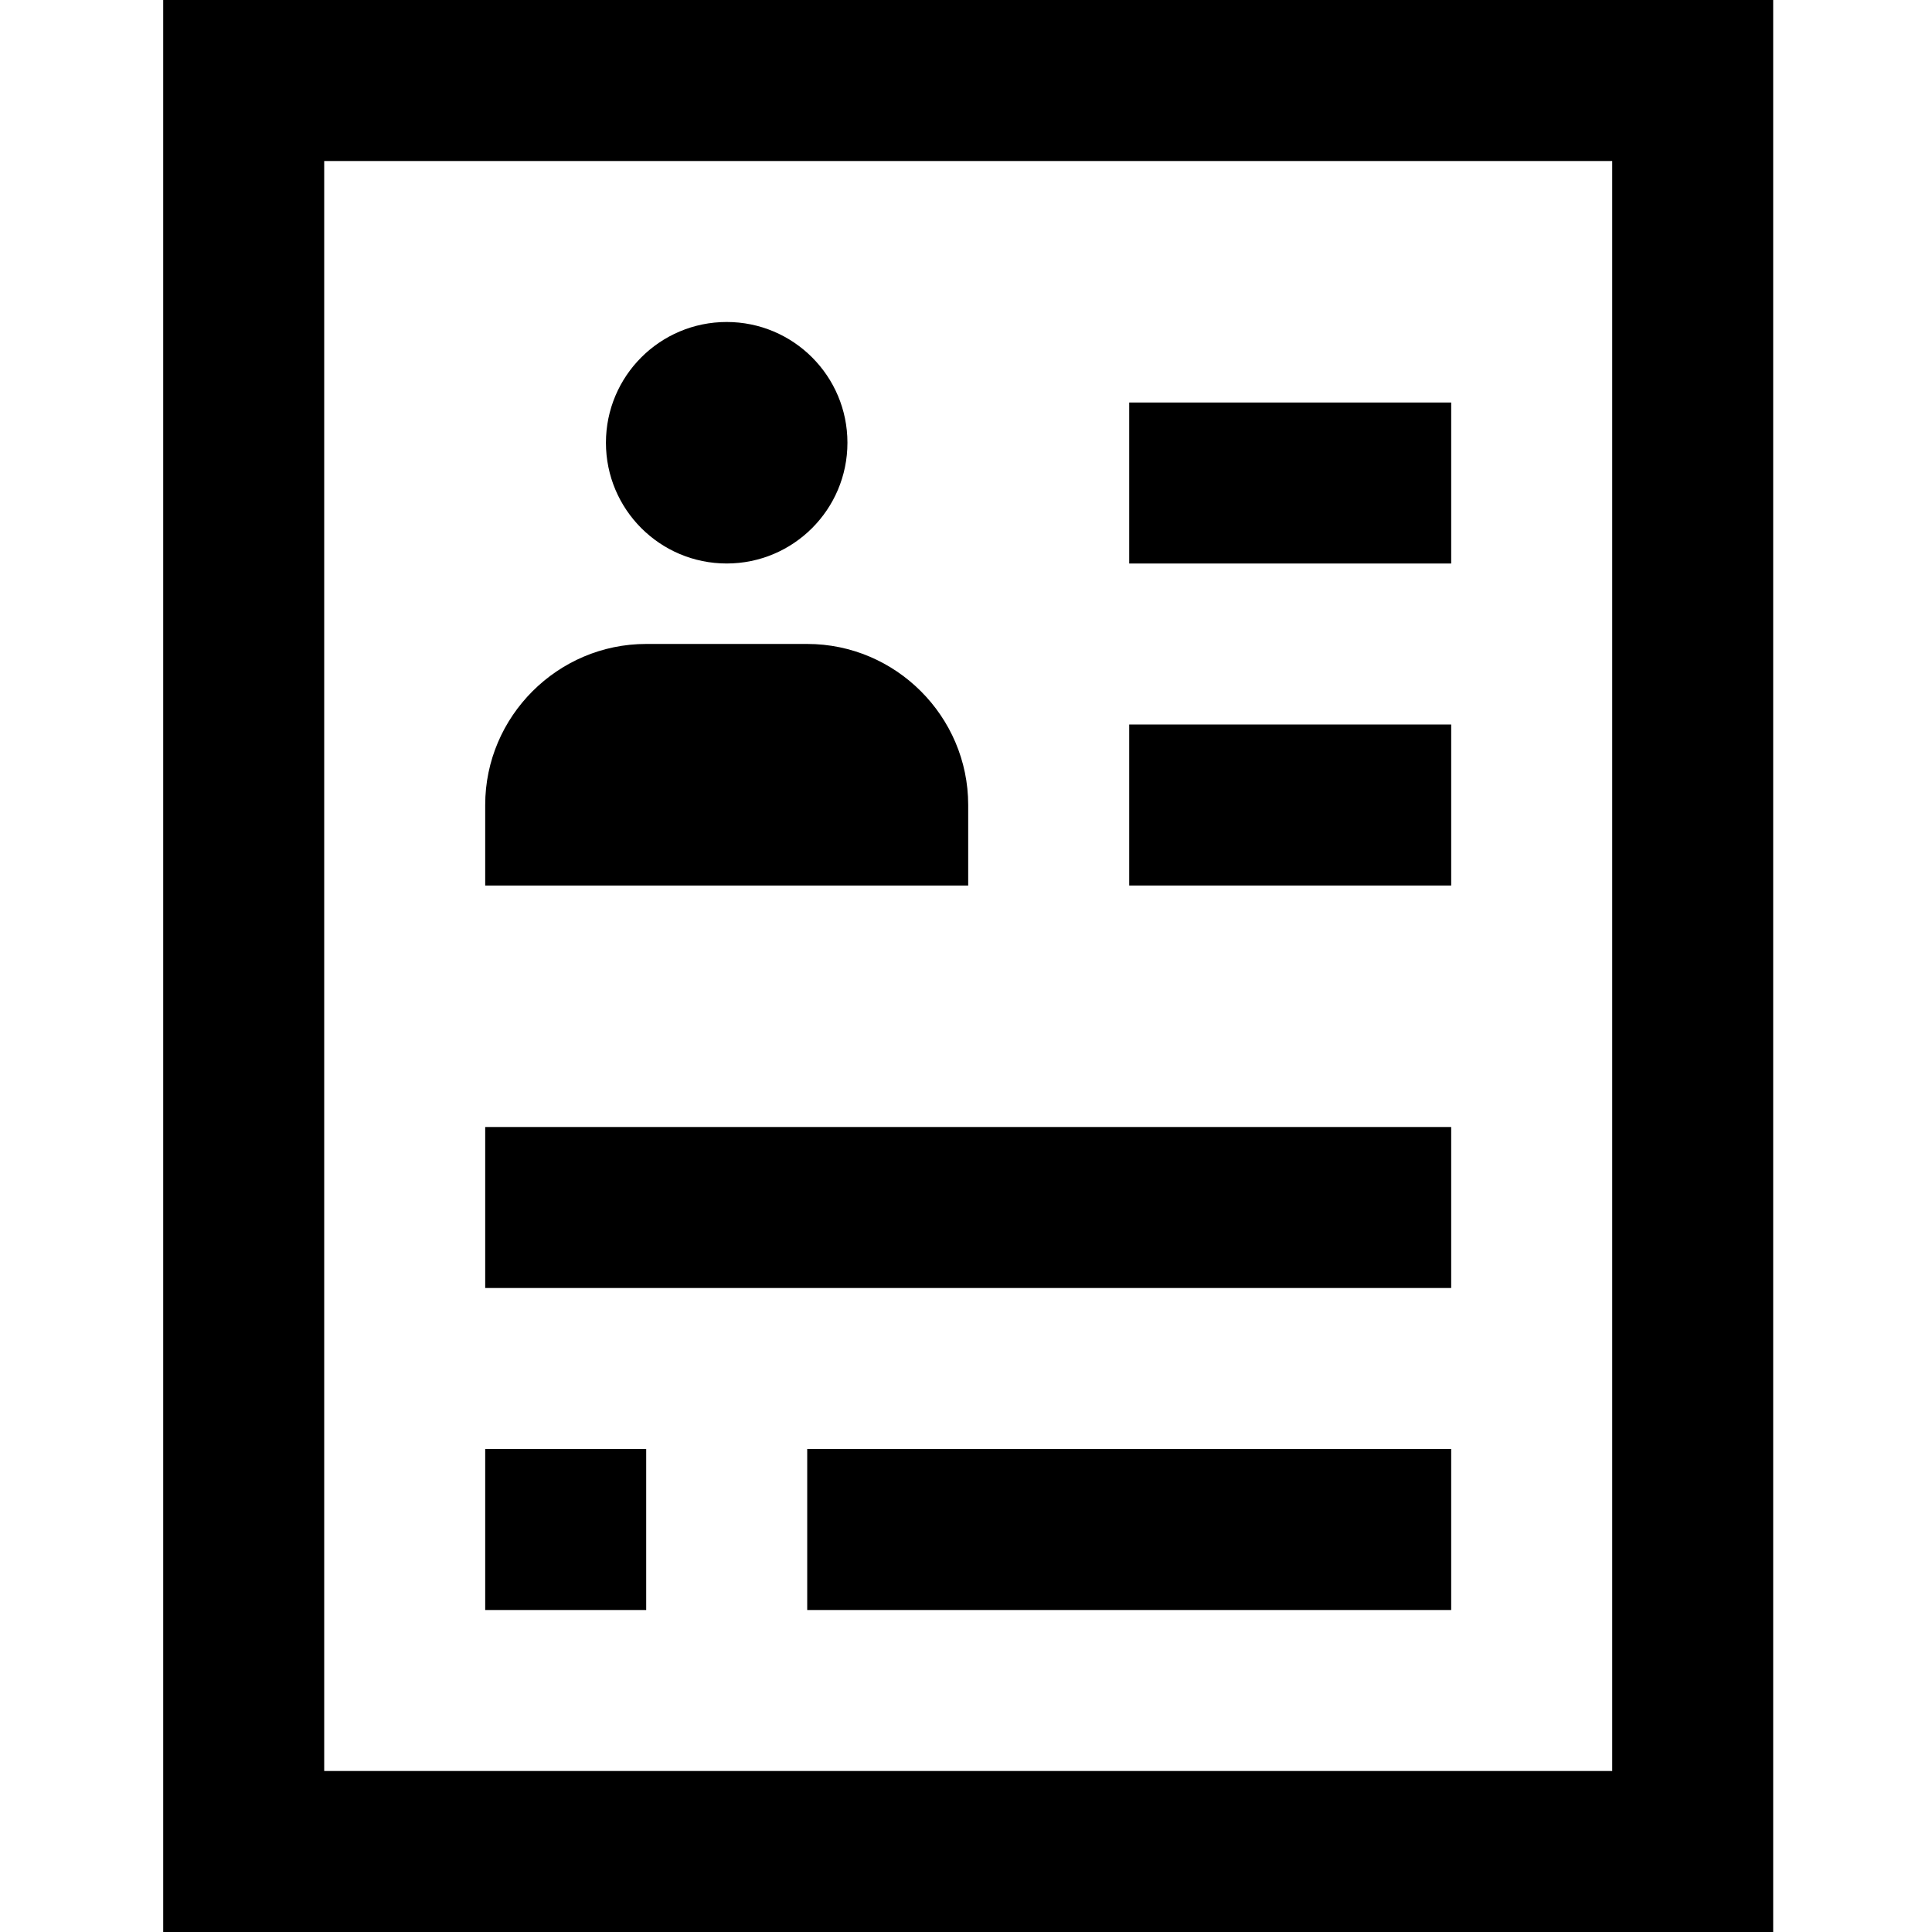
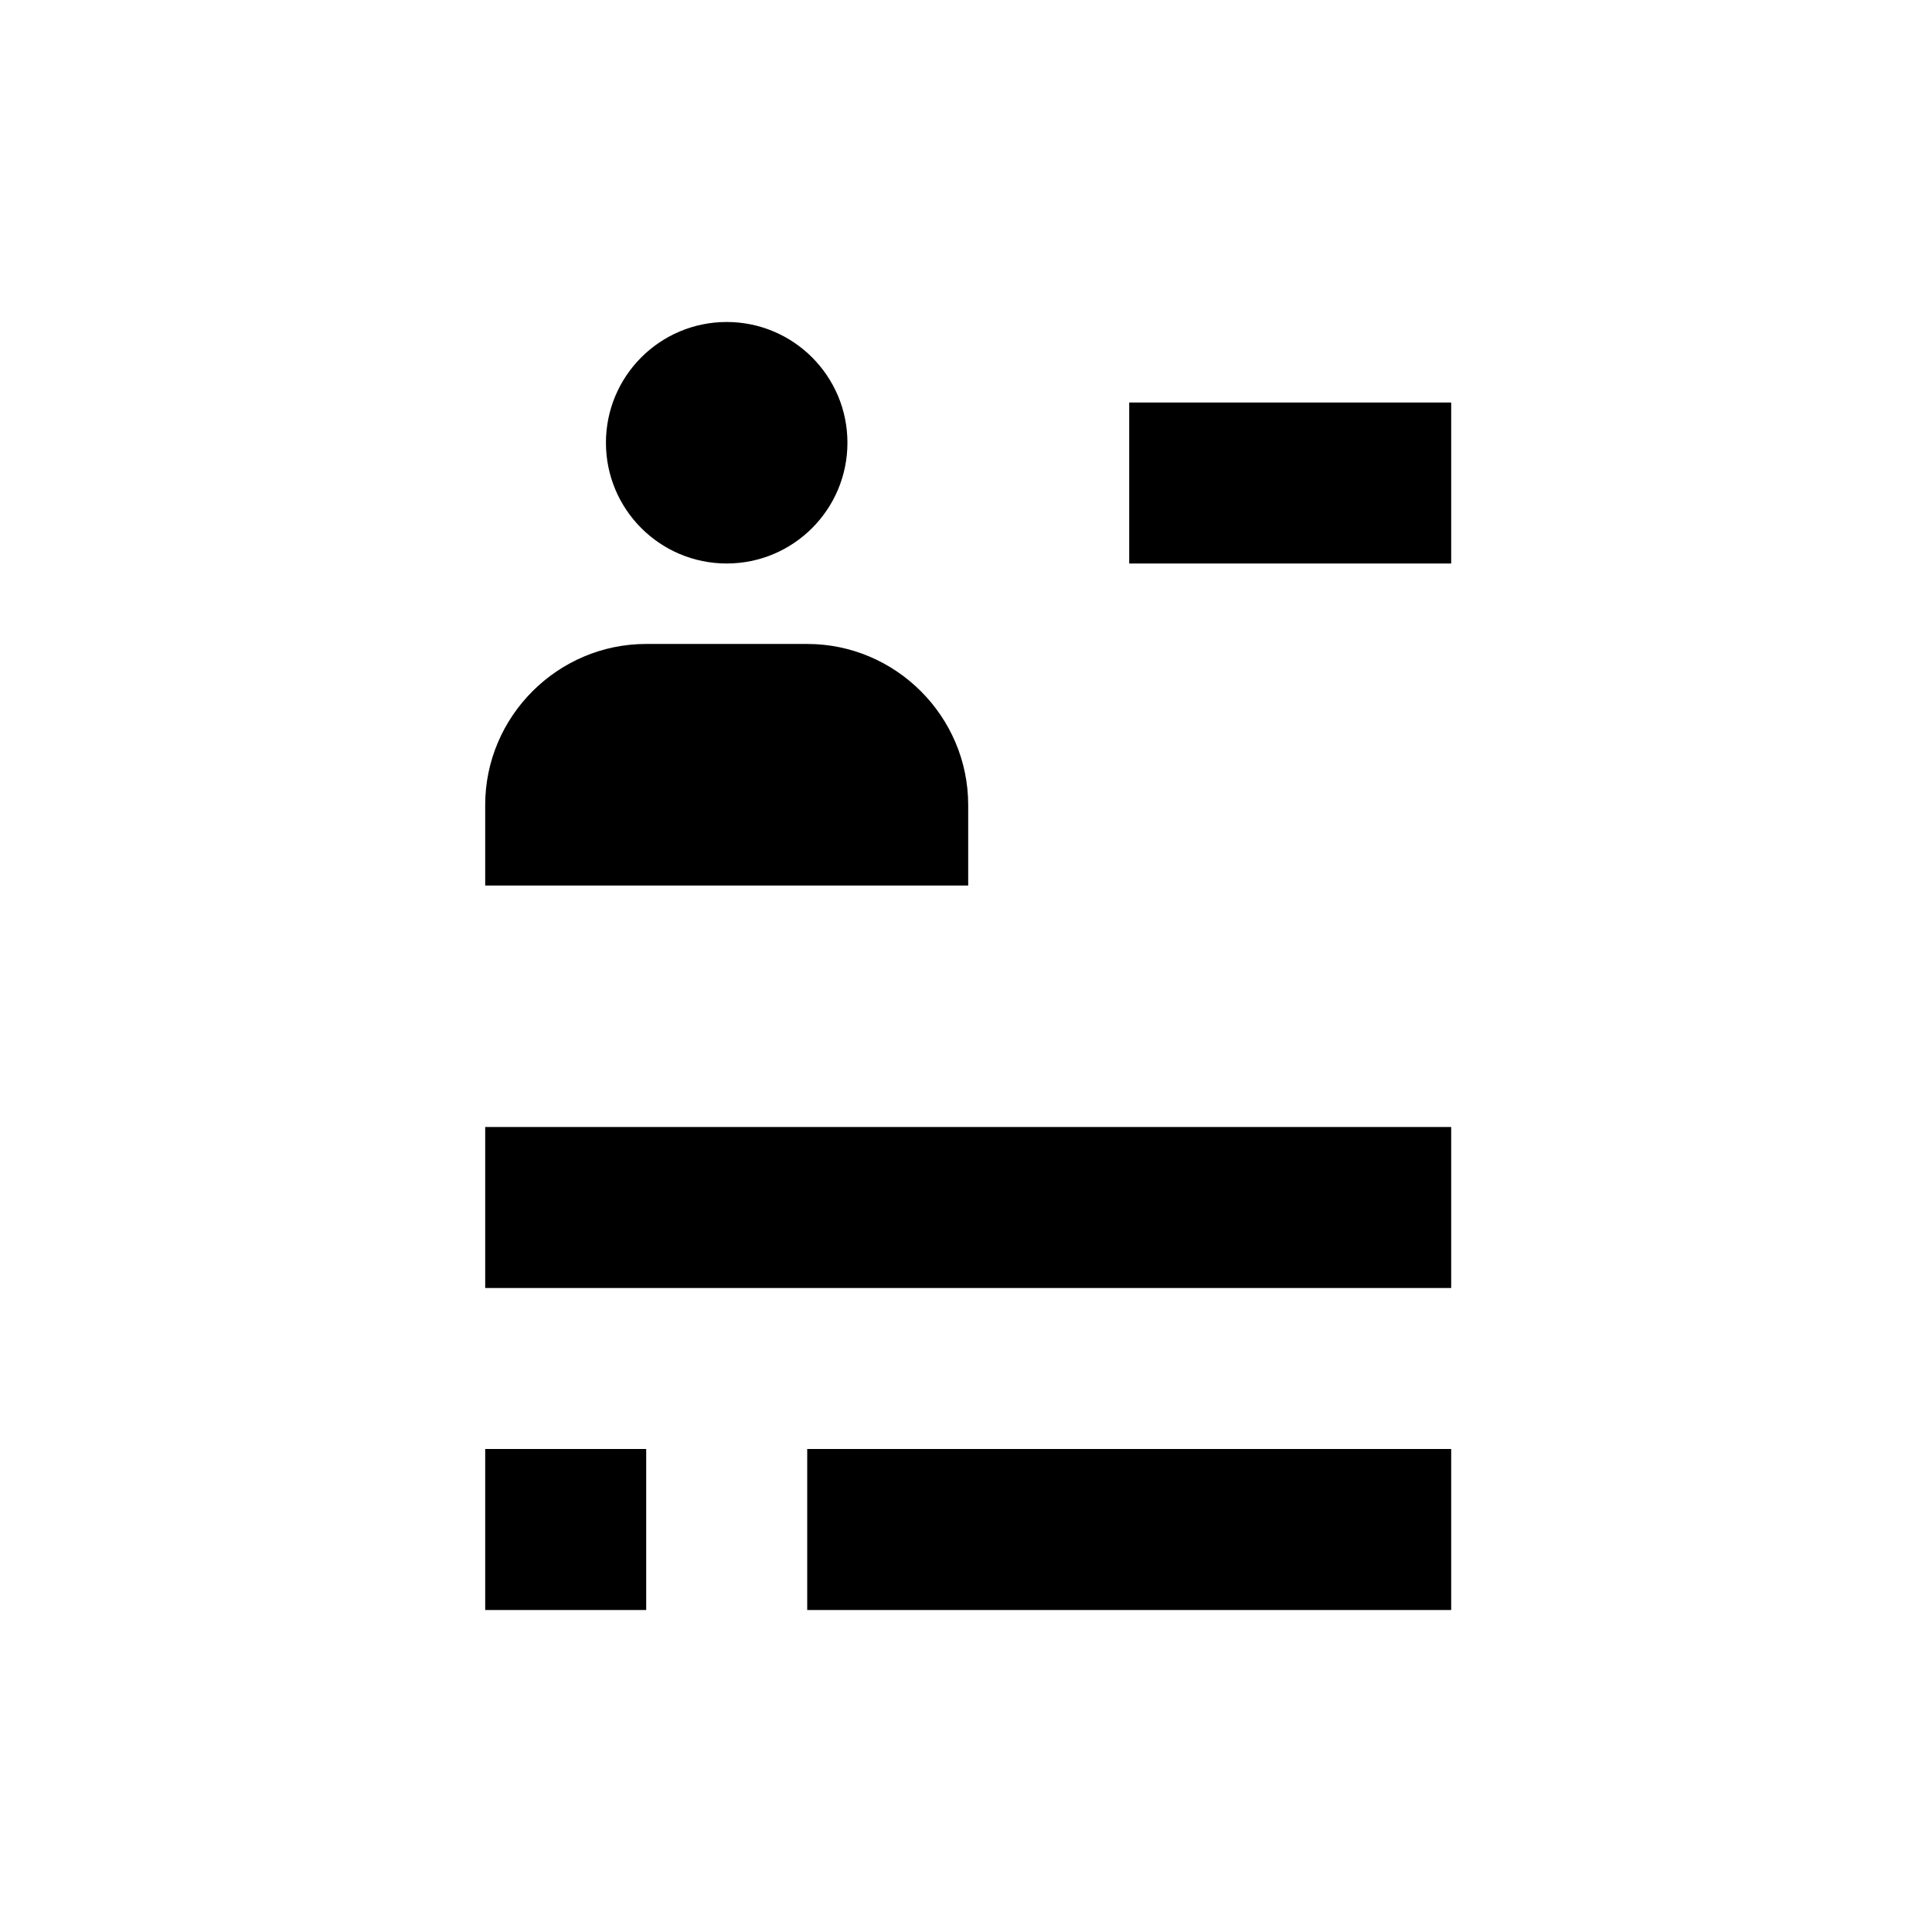
<svg xmlns="http://www.w3.org/2000/svg" height="409pt" viewBox="-34 0 409 409.6" width="409pt">
-   <path d="m.301 0v409.602h341.328v-409.602zm307.199 375.465h-273.066v-341.328h273.066zm0 0" />
  <path d="m136.836 307.199h136.527v34.137h-136.527zm0 0" />
  <path d="m68.566 307.199h34.133v34.137h-34.133zm0 0" />
  <path d="m68.566 238.934h204.797v34.133h-204.797zm0 0" />
-   <path d="m205.102 153.602h68.262v34.133h-68.262zm0 0" />
  <path d="m205.102 85.336h68.262v34.133h-68.262zm0 0" />
-   <path d="m145.363 93.863c0 14.141-11.461 25.602-25.598 25.602-14.141 0-25.602-11.461-25.602-25.602 0-14.137 11.461-25.598 25.602-25.598 14.137 0 25.598 11.461 25.598 25.598zm0 0" />
+   <path d="m145.363 93.863c0 14.141-11.461 25.602-25.598 25.602-14.141 0-25.602-11.461-25.602-25.602 0-14.137 11.461-25.598 25.602-25.598 14.137 0 25.598 11.461 25.598 25.598m0 0" />
  <path d="m170.965 187.734v-17.074c0-18.773-15.363-34.137-34.129-34.137h-34.137c-18.766 0-34.133 15.363-34.133 34.137v17.074zm0 0" />
</svg>